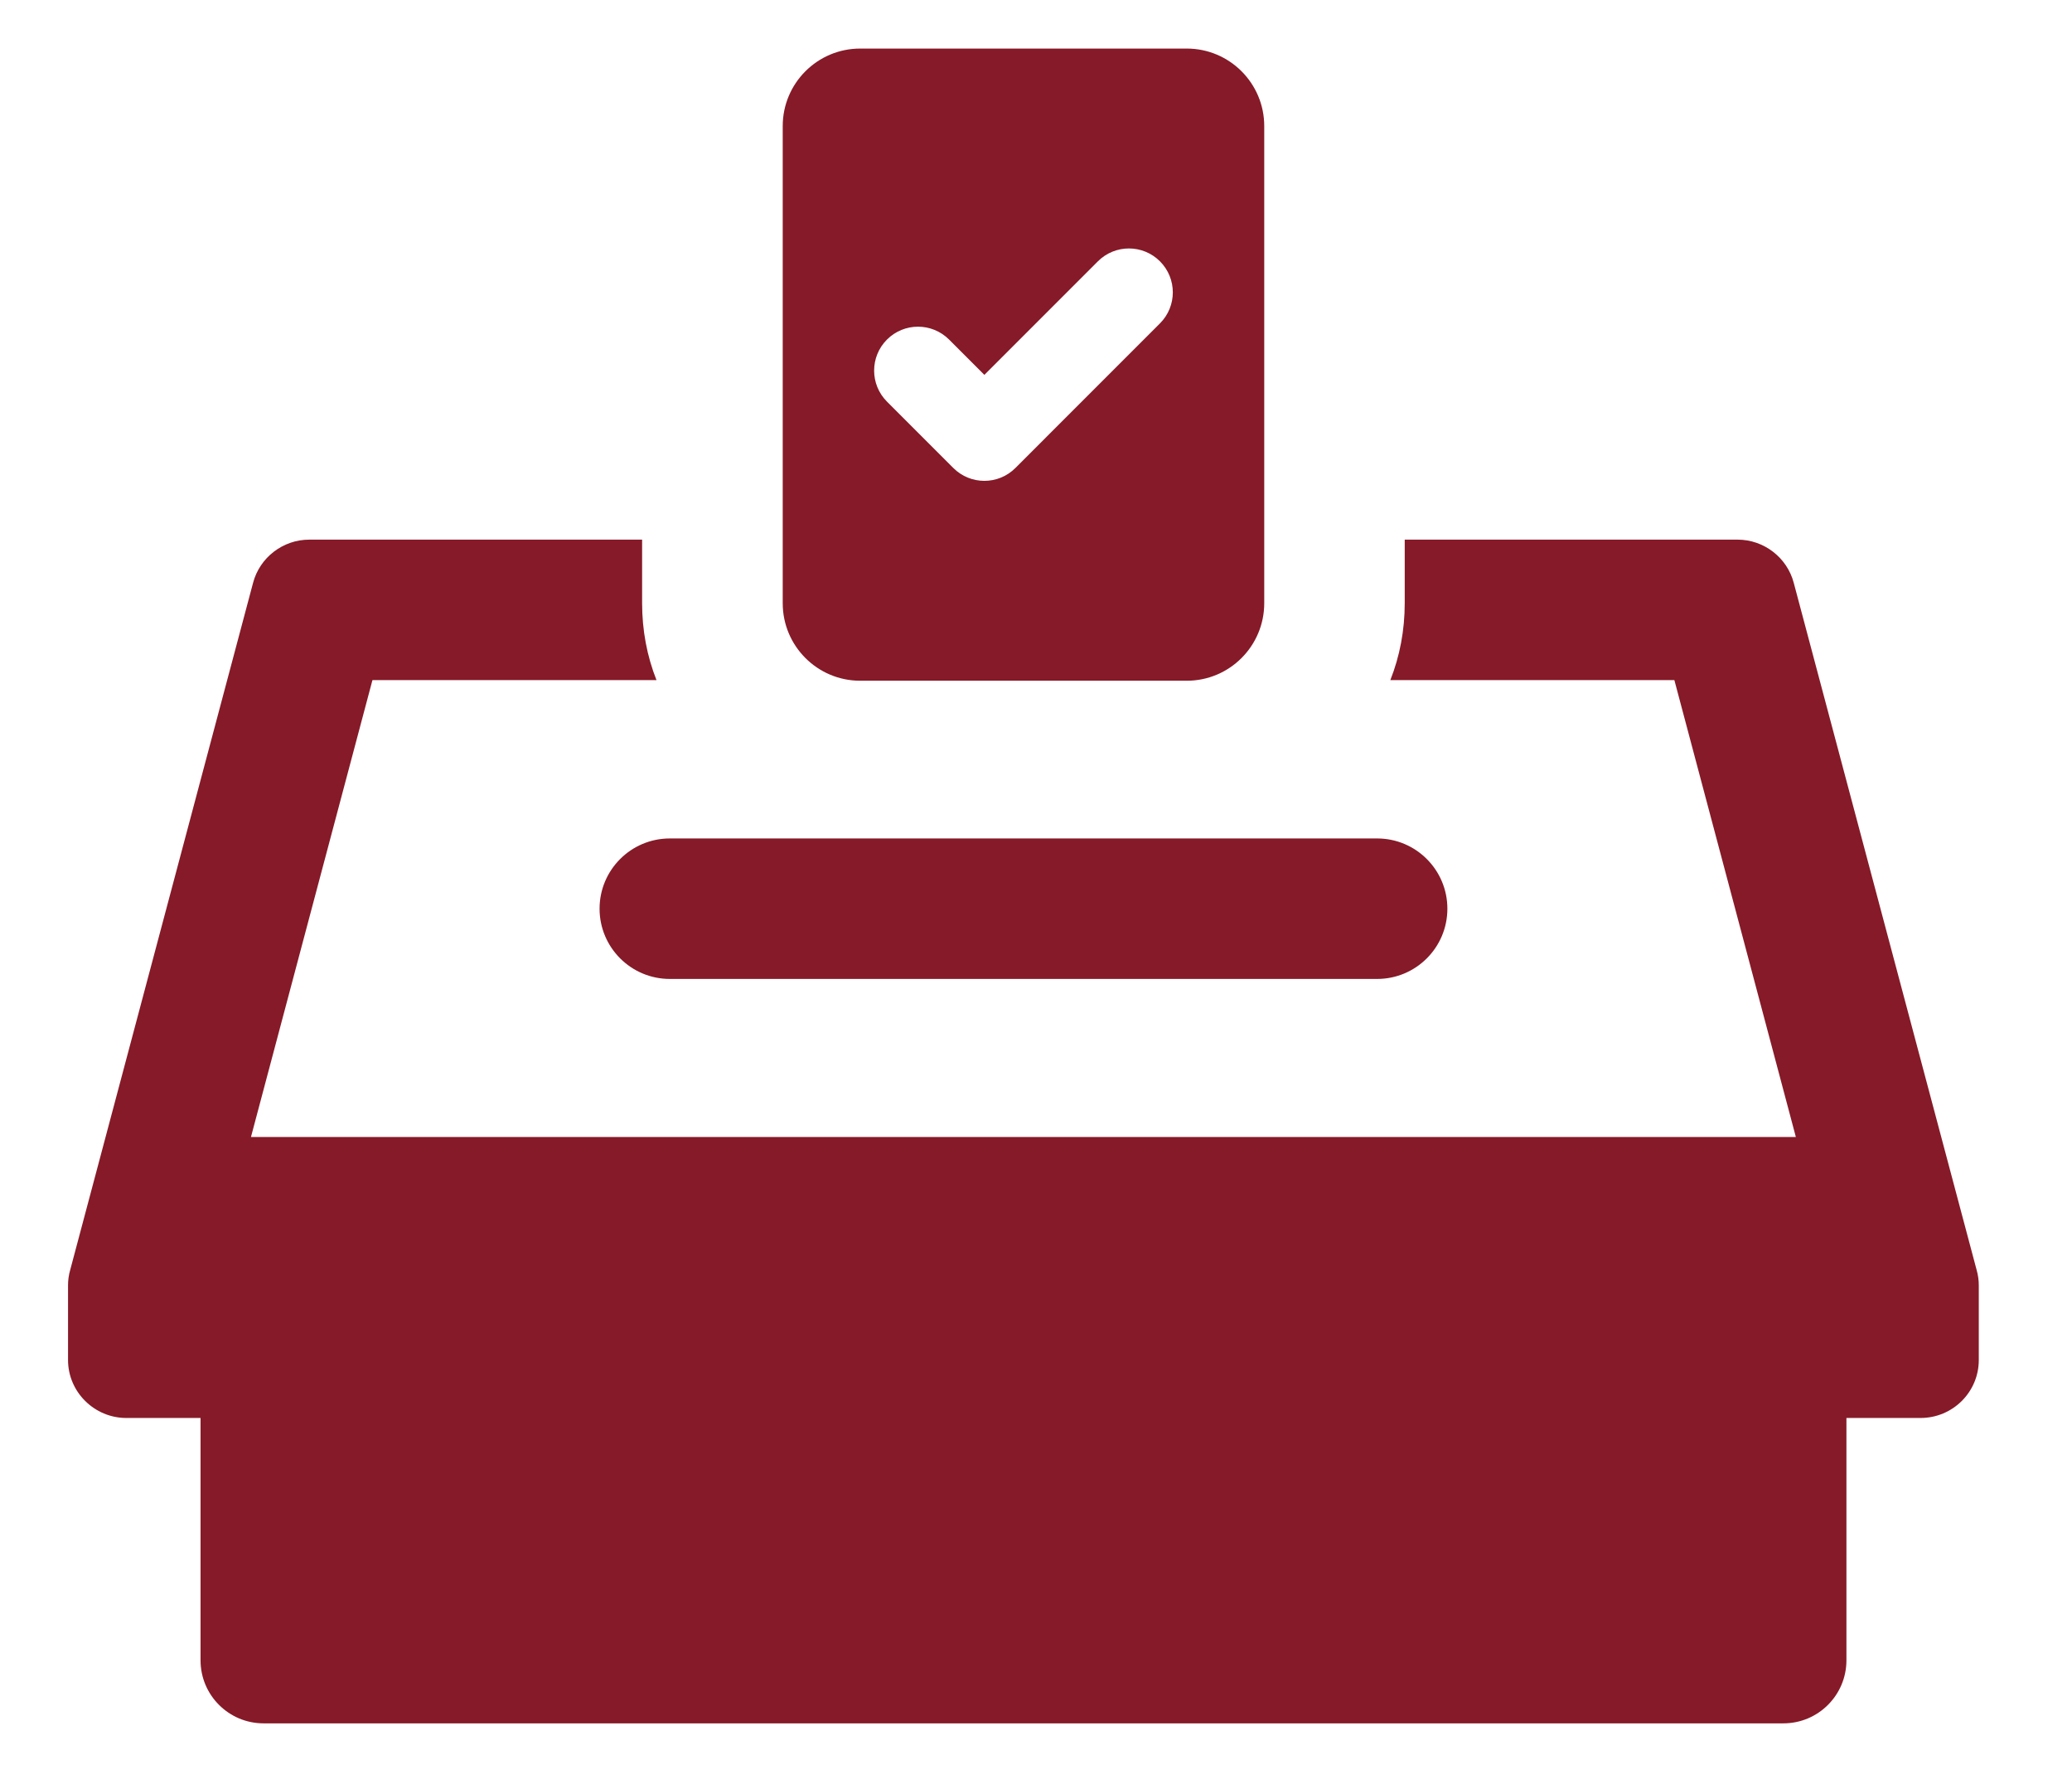
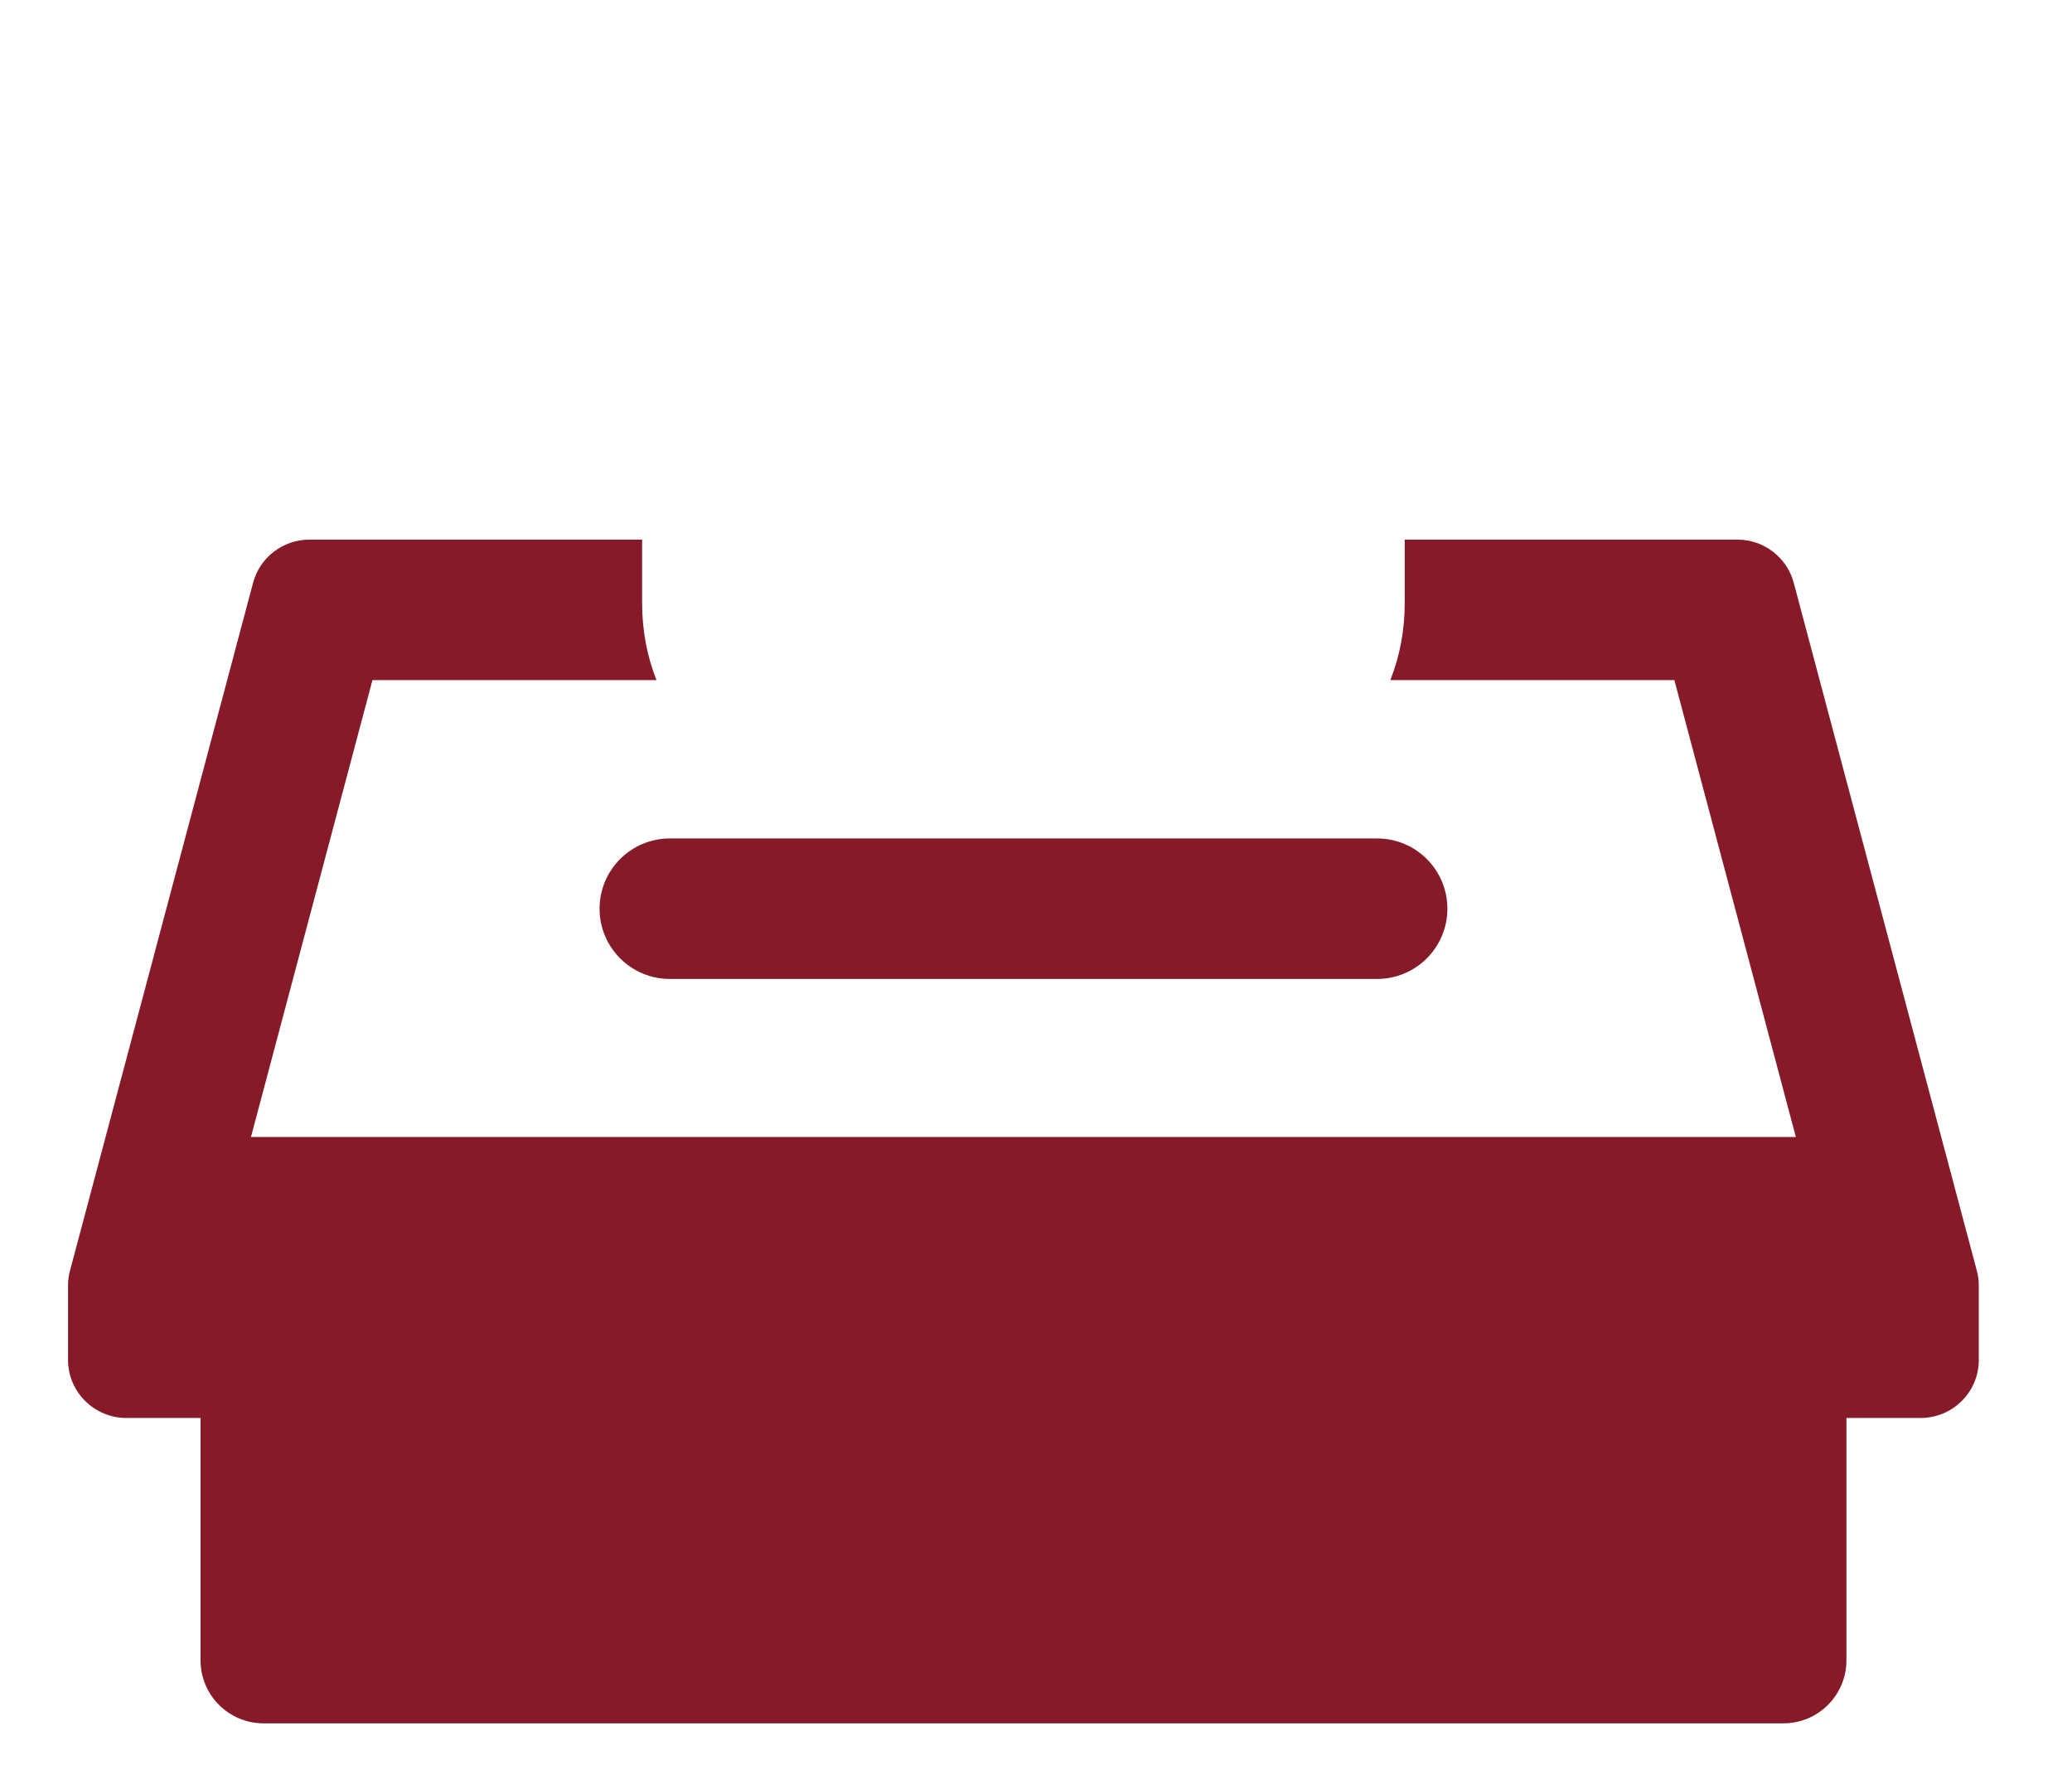
<svg xmlns="http://www.w3.org/2000/svg" xmlns:ns1="http://www.serif.com/" width="100%" height="100%" viewBox="0 0 158 136" version="1.1" xml:space="preserve" style="fill-rule:evenodd;clip-rule:evenodd;stroke-linejoin:round;stroke-miterlimit:2;">
  <g id="Layer-1" ns1:id="Layer 1">
    <path d="M150.731,96.83l-13.949,-52.397c-0.509,-1.928 -2.276,-3.293 -4.284,-3.293l-25.381,-0l-0,4.846c-0,2.062 -0.376,4.043 -1.098,5.864l21.66,-0l9.264,34.833l-117.806,-0l9.264,-34.833l21.66,-0c-0.723,-1.821 -1.097,-3.802 -1.097,-5.864l-0,-4.846l-25.382,-0c-2.008,-0 -3.776,1.365 -4.284,3.293l-13.949,52.397c-0.108,0.375 -0.161,0.776 -0.161,1.151l-0,5.703c-0,2.436 2.008,4.418 4.444,4.418l5.66,-0l-0,18.474c-0,2.655 2.152,4.807 4.807,4.807l115.893,-0c2.655,-0 4.807,-2.152 4.807,-4.807l-0,-18.474l5.649,-0c2.463,-0 4.444,-1.982 4.444,-4.418l-0,-5.703c-0,-0.375 -0.054,-0.776 -0.161,-1.151" style="fill:#861a28;fill-rule:nonzero;" />
    <path d="M45.72,69.276c-0,2.957 2.398,5.355 5.355,5.355l53.94,0c2.957,0 5.355,-2.398 5.355,-5.355c-0,-2.957 -2.398,-5.355 -5.355,-5.355l-53.94,0c-2.957,0 -5.355,2.398 -5.355,5.355" style="fill:#861a28;fill-rule:nonzero;" />
-     <path d="M67.637,25.886c1.307,-1.307 3.425,-1.307 4.733,-0l2.693,2.693l8.657,-8.657c1.307,-1.307 3.425,-1.307 4.732,-0c1.308,1.307 1.308,3.425 0,4.732l-11.023,11.024c-0.654,0.654 -1.509,0.98 -2.366,0.98c-0.858,-0 -1.713,-0.326 -2.367,-0.98l-5.059,-5.059c-1.307,-1.308 -1.307,-3.426 0,-4.733m-2.042,26.011l24.901,-0c3.263,-0 5.908,-2.646 5.908,-5.91l0,-36.376c0,-3.263 -2.645,-5.909 -5.908,-5.909l-24.901,-0c-3.264,-0 -5.909,2.646 -5.909,5.909l0,36.376c0,3.264 2.645,5.91 5.909,5.91" style="fill:#861a28;fill-rule:nonzero;" />
  </g>
</svg>